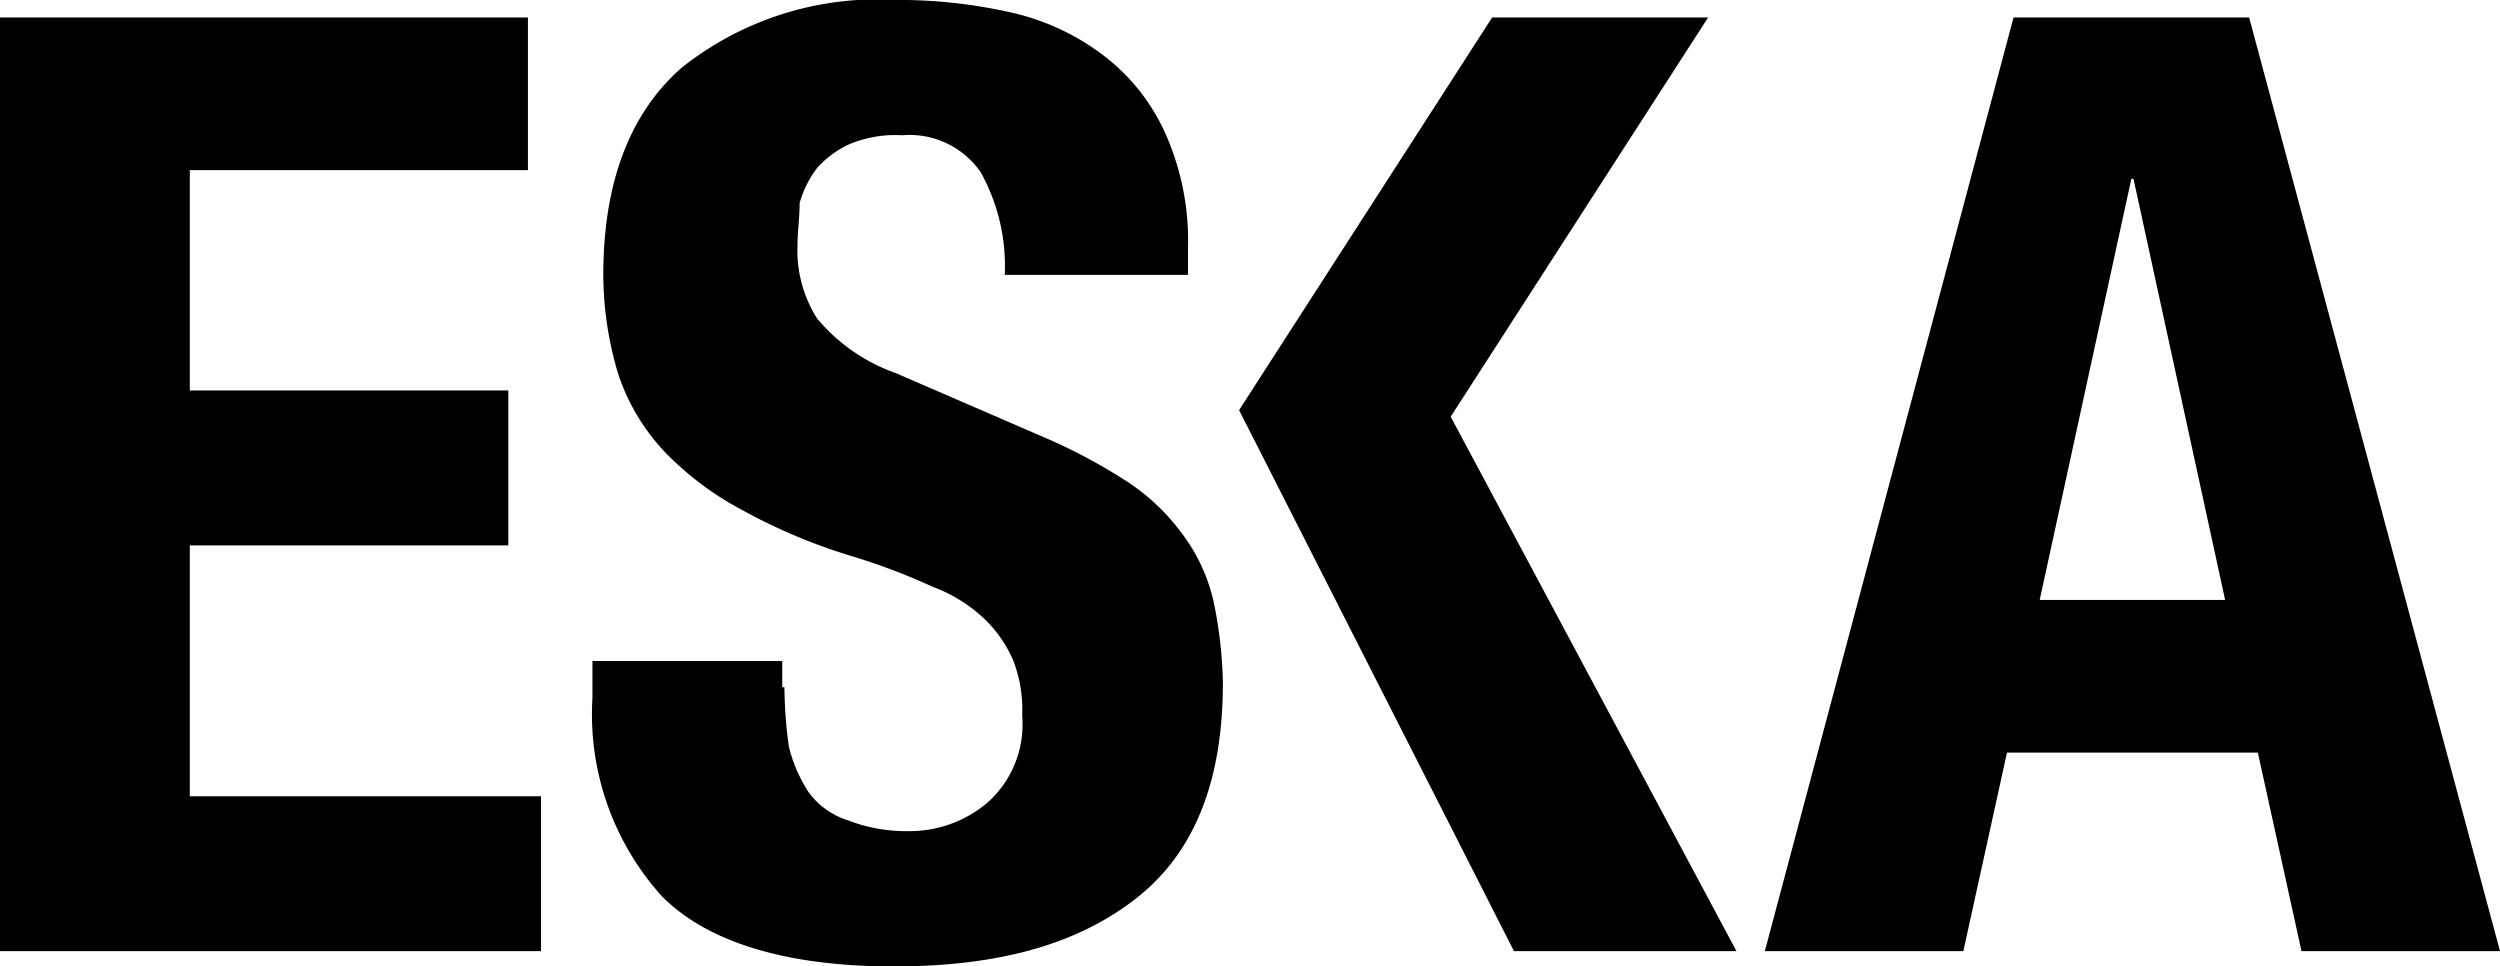
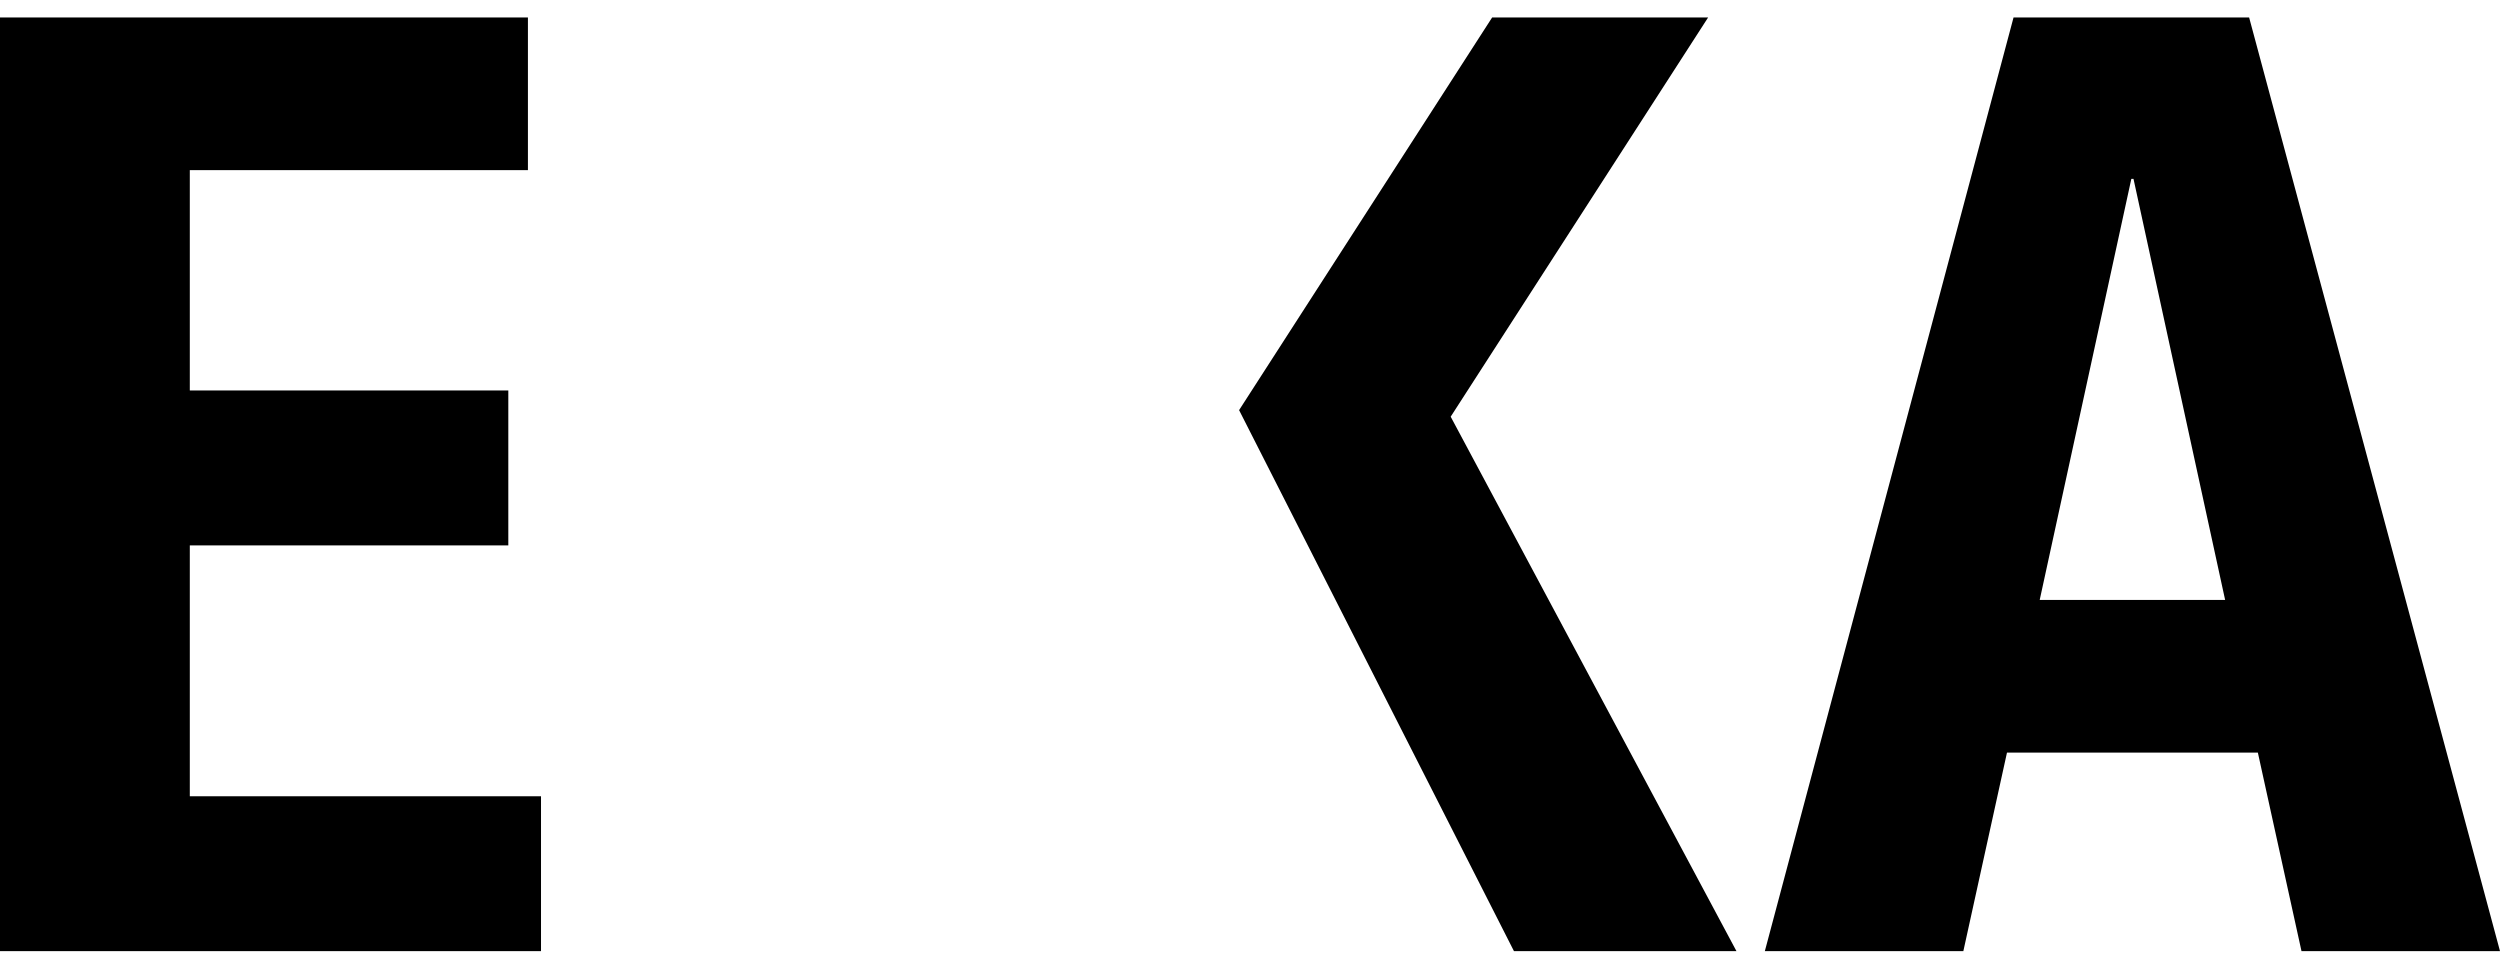
<svg xmlns="http://www.w3.org/2000/svg" id="Henkel" viewBox="0 0 77 29.765">
-   <path d="M24.16,28.484a14.312,14.312,0,0,0,.134,1.814,4.48,4.48,0,0,0,.605,1.411,2.367,2.367,0,0,0,1.209.873,4.962,4.962,0,0,0,1.881.336,3.702,3.702,0,0,0,2.419-.873,3.222,3.222,0,0,0,1.075-2.688,4.199,4.199,0,0,0-.269-1.68,3.939,3.939,0,0,0-.873-1.277,4.732,4.732,0,0,0-1.613-1.008,19.676,19.676,0,0,0-2.486-.941,17.423,17.423,0,0,1-3.36-1.411,9.504,9.504,0,0,1-2.419-1.814,6.473,6.473,0,0,1-1.411-2.352,10.669,10.669,0,0,1-.47-3.091c0-2.822.806-4.972,2.419-6.383a9.68,9.68,0,0,1,6.585-2.083,15.801,15.801,0,0,1,3.628.403,7.347,7.347,0,0,1,2.822,1.344A6.197,6.197,0,0,1,35.918,11.485a8.111,8.111,0,0,1,.672,3.494v.806h-5.644a5.927,5.927,0,0,0-.739-3.158A2.662,2.662,0,0,0,27.788,11.485a3.671,3.671,0,0,0-1.613.269,3.02,3.02,0,0,0-1.008.739,3.233,3.233,0,0,0-.538,1.075c0,.47-.067.873-.067,1.344a3.907,3.907,0,0,0,.605,2.217,5.572,5.572,0,0,0,2.419,1.68l4.502,1.949a17.005,17.005,0,0,1,2.755,1.478A6.629,6.629,0,0,1,36.523,23.915a5.418,5.418,0,0,1,.873,2.016,13.315,13.315,0,0,1,.269,2.419c0,3.024-.873,5.241-2.688,6.652s-4.233,2.083-7.458,2.083c-3.292,0-5.711-.739-7.122-2.15a8.363,8.363,0,0,1-2.15-6.114V27.678h5.846v.806Z" transform="translate(0 -7.319)" />
  <path d="M53.483,36.614,44.681,20.153,52.61,7.857H45.958L38.164,19.951,46.63,36.614ZM68.534,25.797l-2.822-12.968h-.067l-2.822,12.968Zm.739-17.94L77,36.614H70.886l-1.344-6.114H61.815l-1.344,6.114H54.357L62.017,7.857ZM0,7.857V36.614H16.663v-4.771H5.846V24.117h9.81V19.346H5.846V12.56H16.26V7.857Z" transform="translate(0 -7.319)" />
</svg>